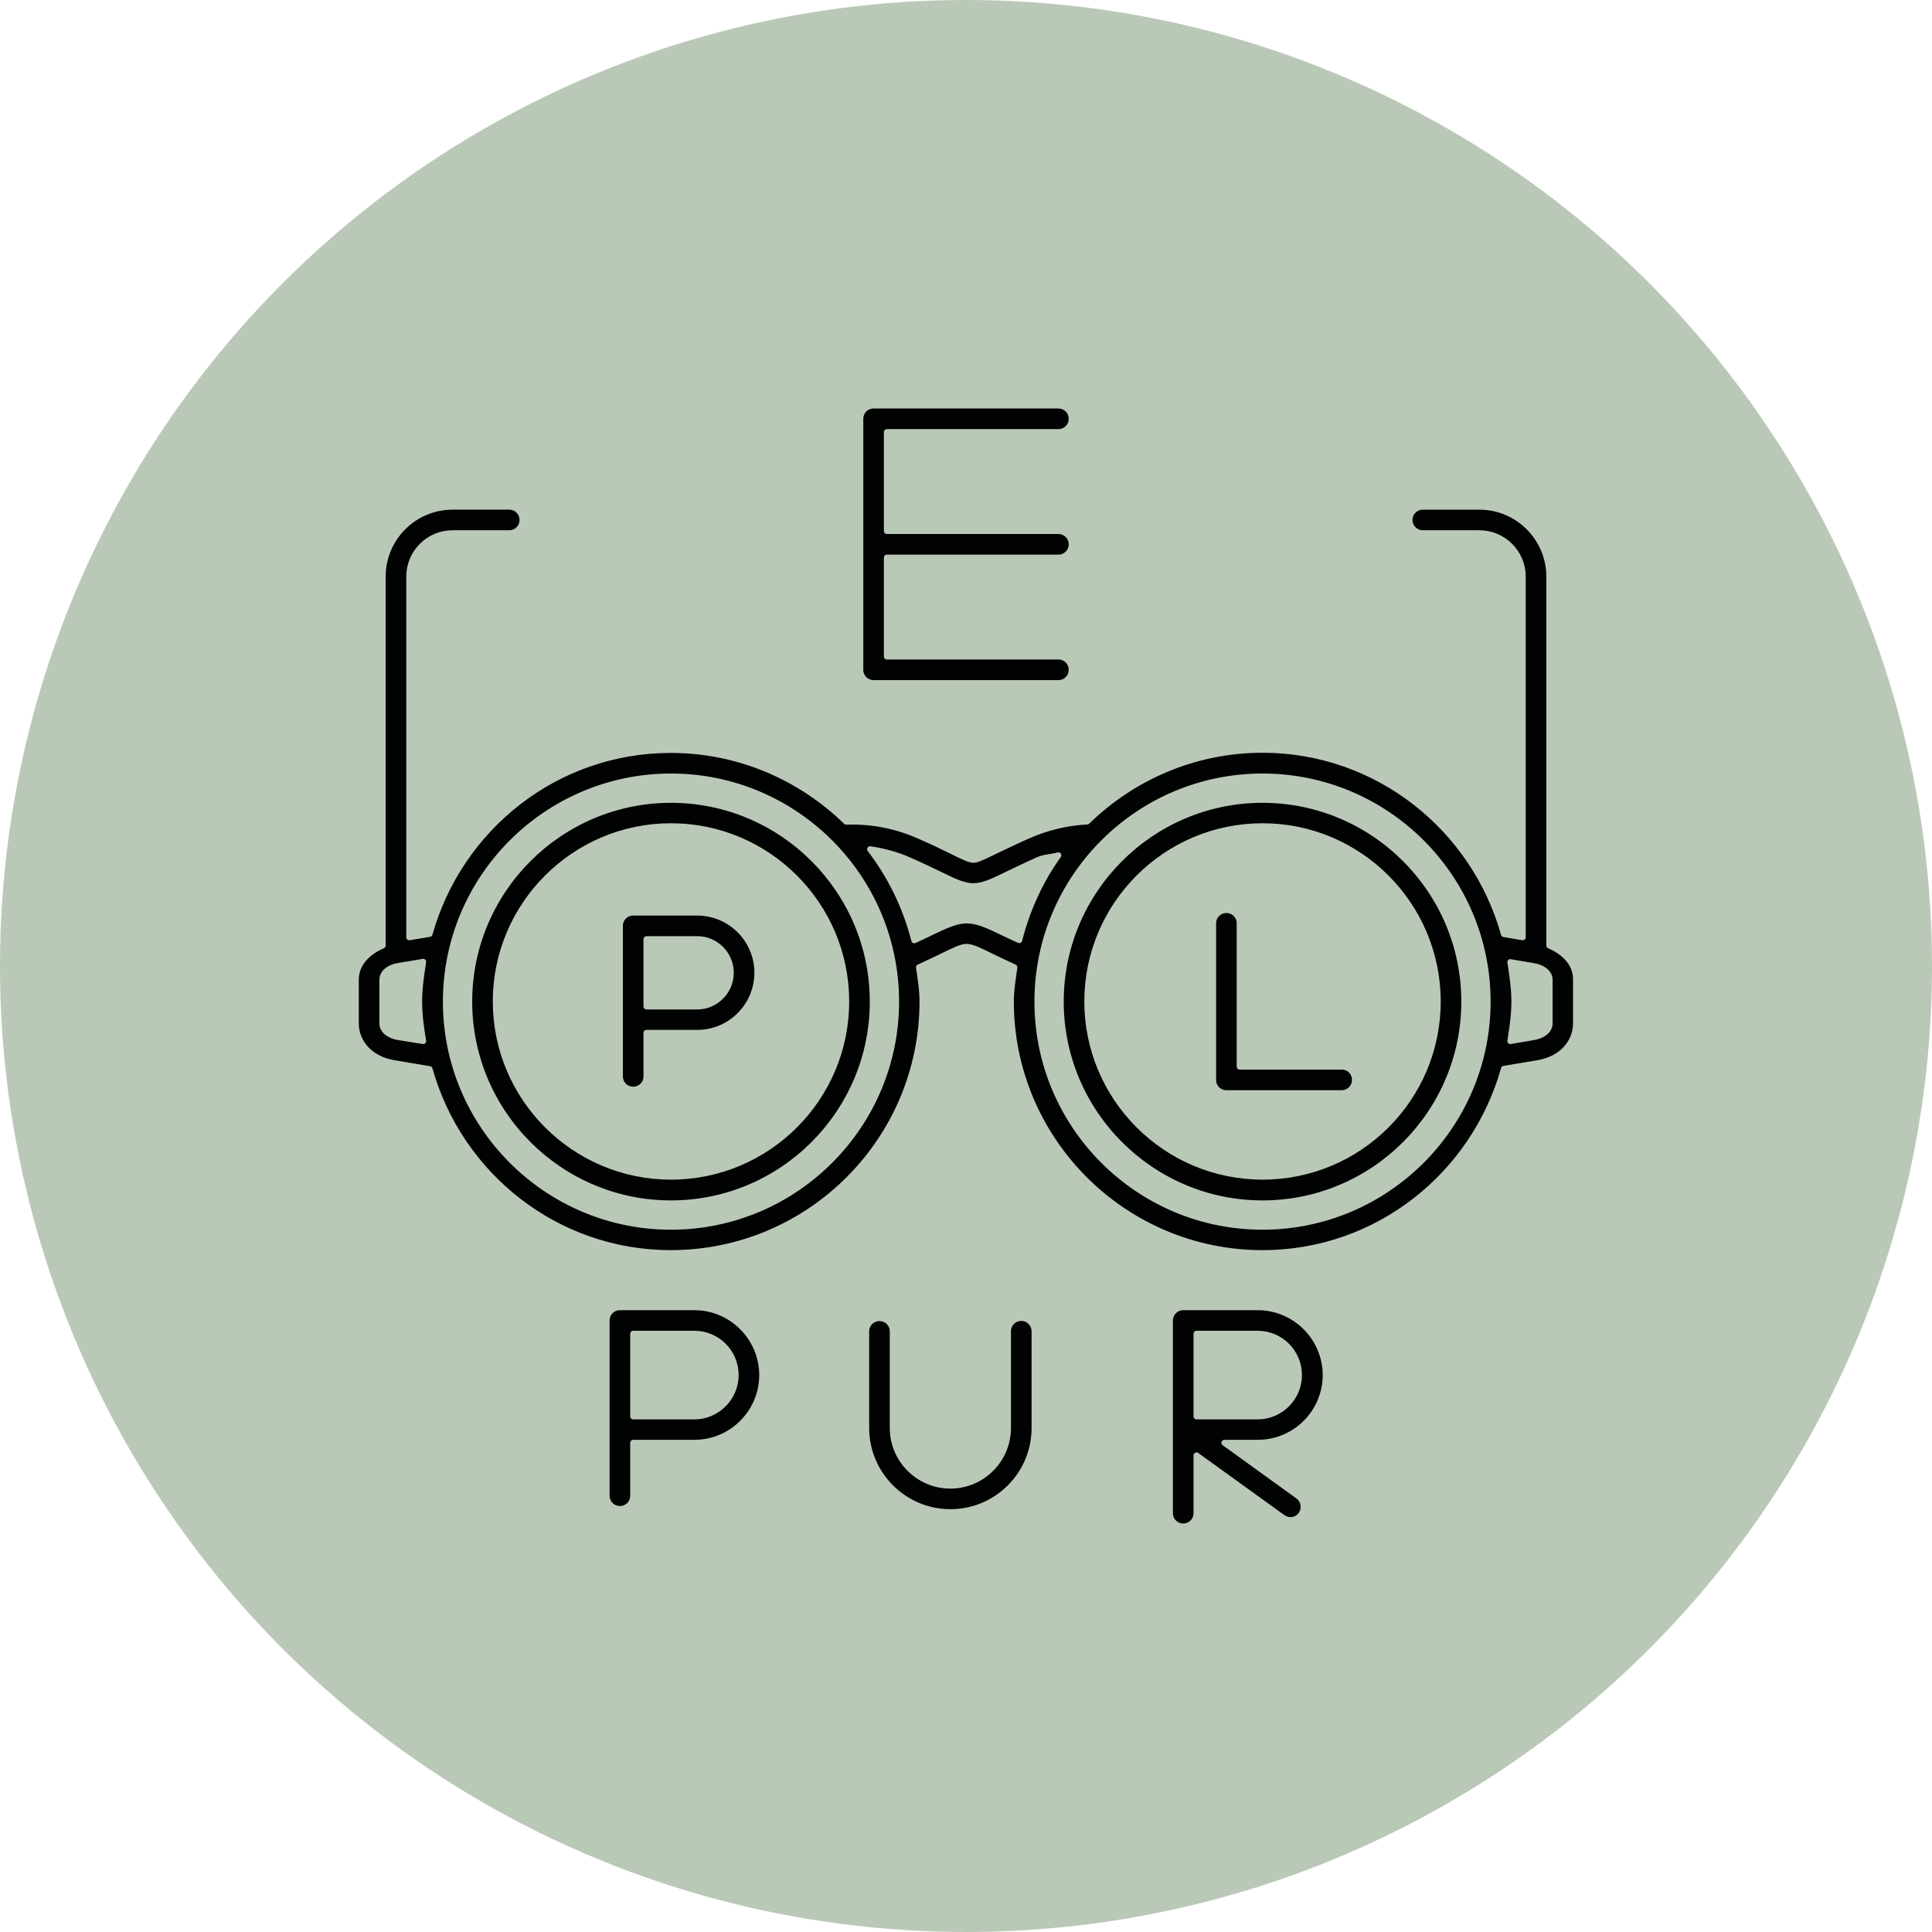
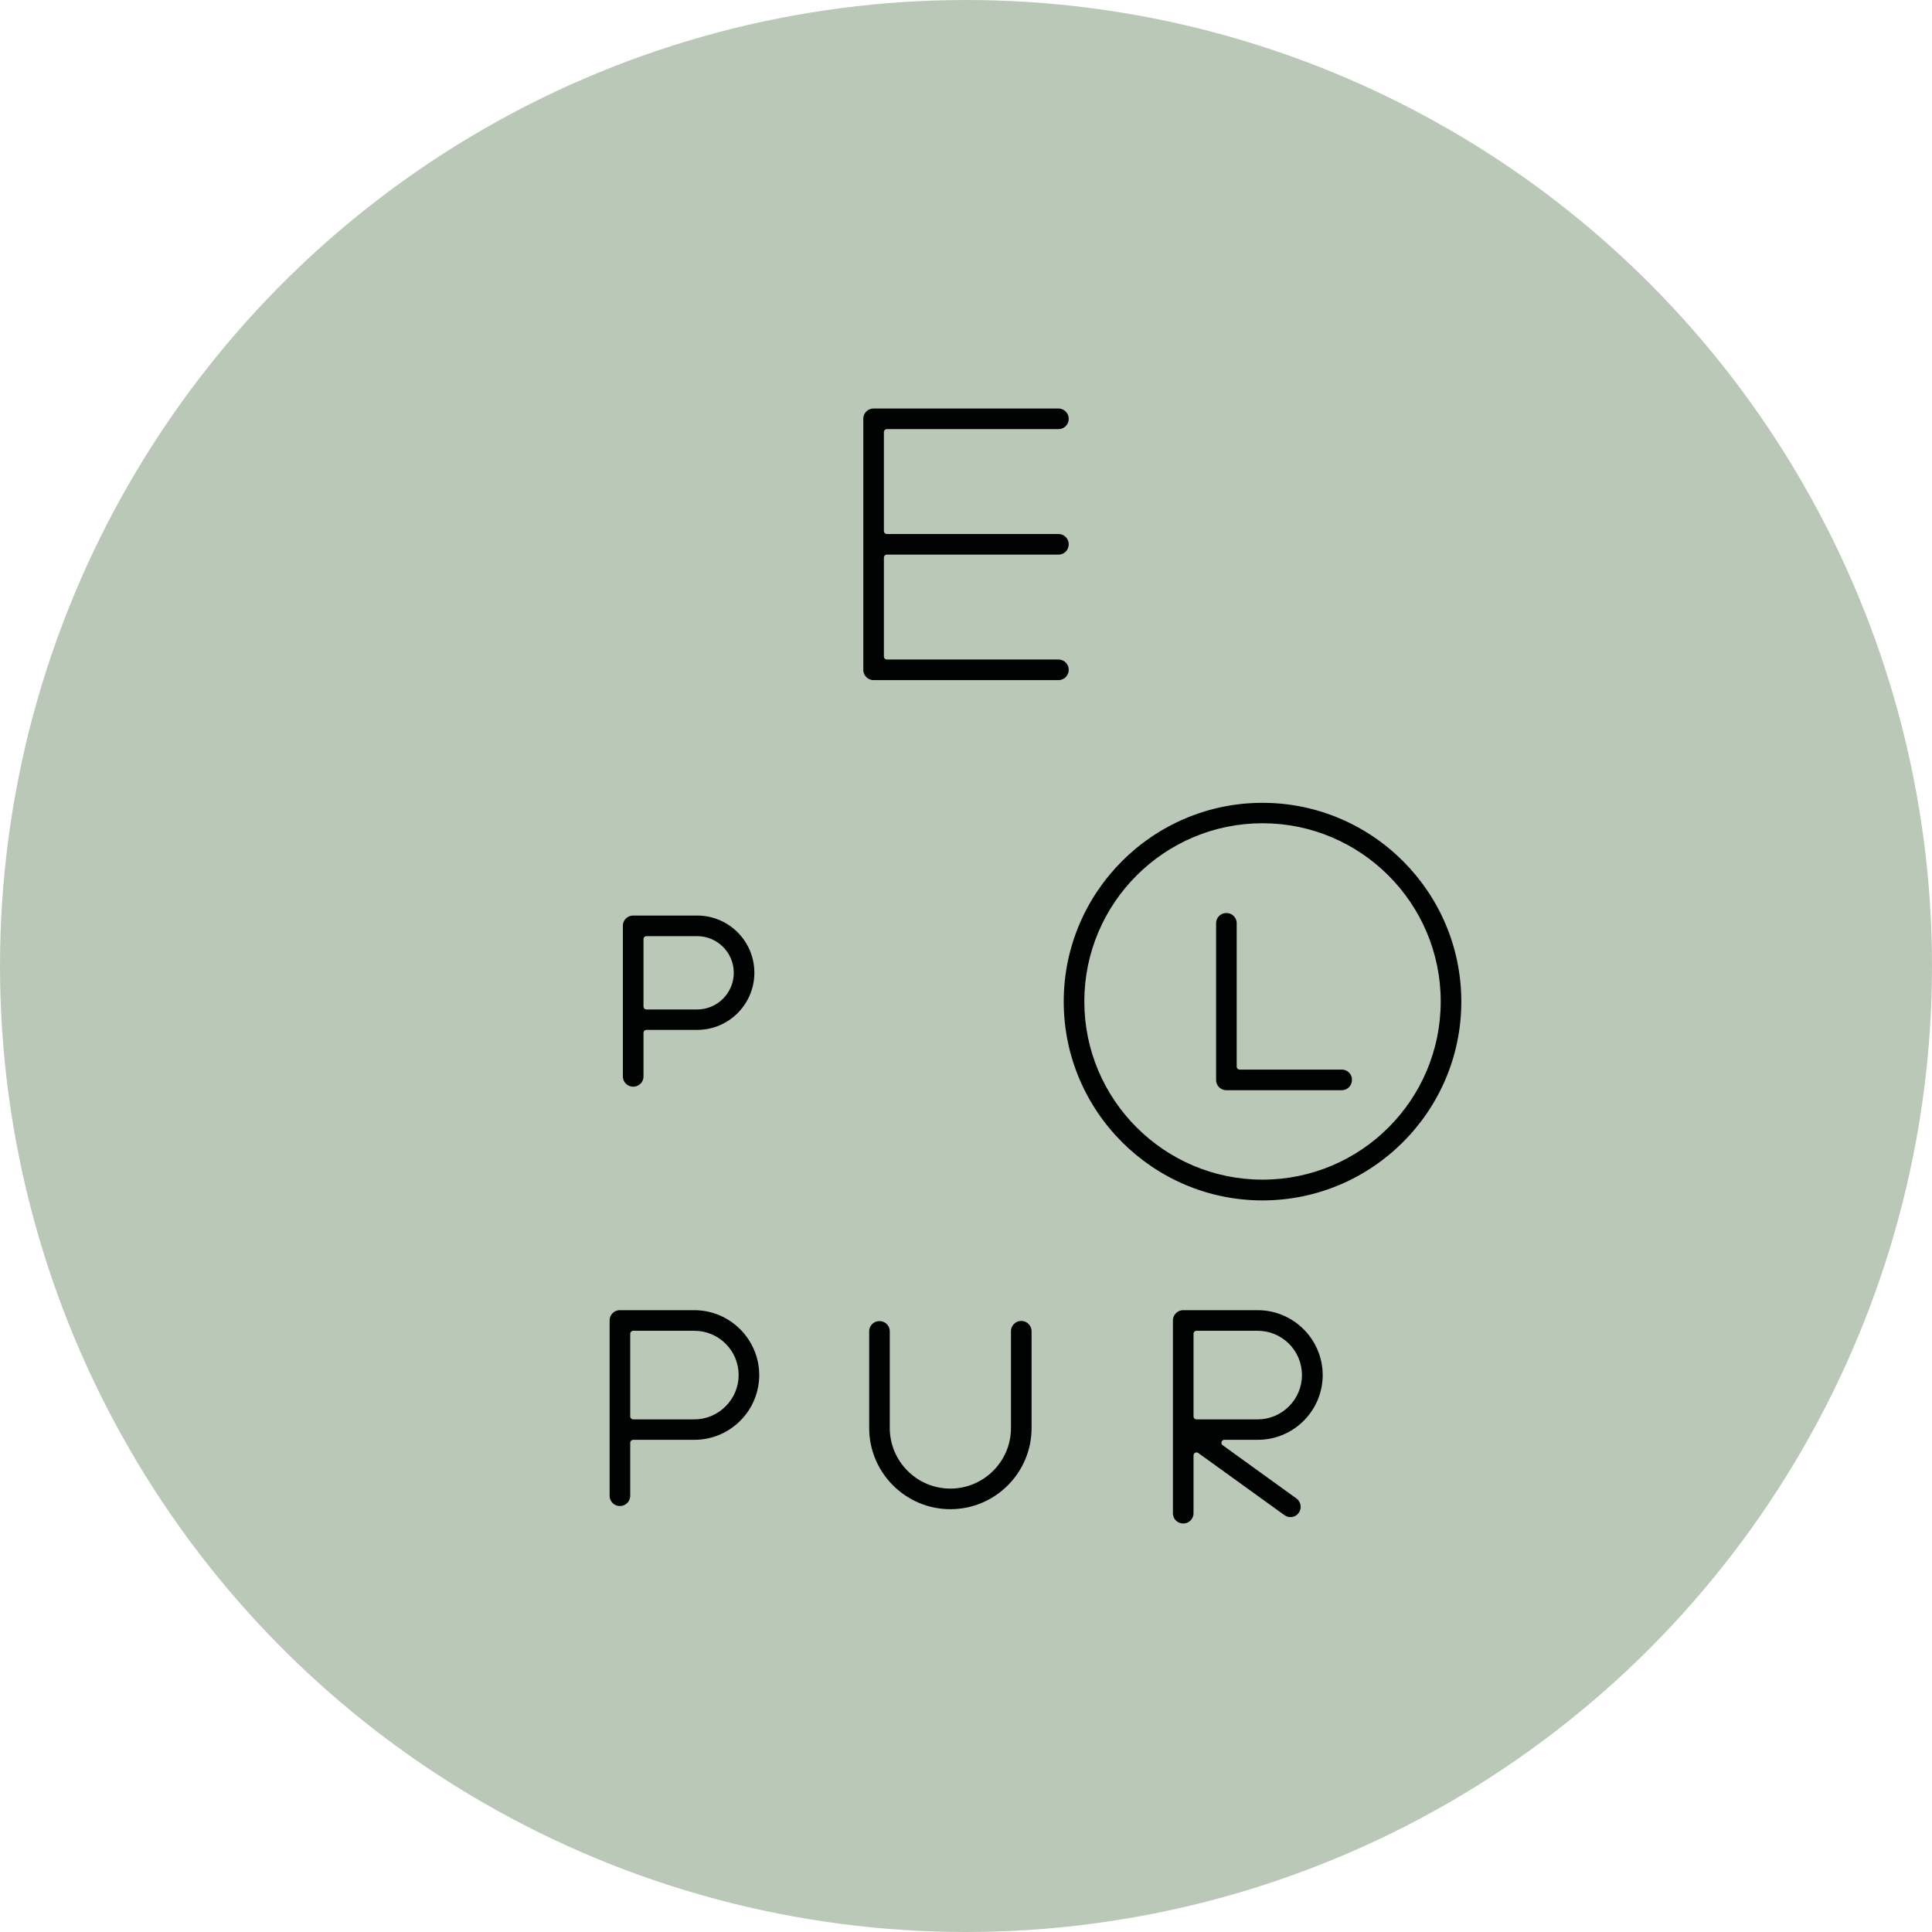
<svg xmlns="http://www.w3.org/2000/svg" version="1.1" id="Ebene_1" x="0px" y="0px" viewBox="0 0 115 115" style="enable-background:new 0 0 115 115;" xml:space="preserve">
  <style type="text/css"> .st0{fill:#BAC9B7;} .st1{fill-rule:evenodd;clip-rule:evenodd;fill:#010202;stroke:#BAC9B7;stroke-width:0.354;stroke-linecap:round;stroke-linejoin:round;} </style>
  <circle id="Ellipse_4" class="st0" cx="57.5" cy="57.5" r="57.5" />
  <g>
-     <path class="st1" d="M39.94,47.61c-6.62,0-12.01,5.39-12.01,12.01c0,6.62,5.39,12.01,12.01,12.01c6.62,0,12.01-5.39,12.01-12.01 C51.95,53,46.56,47.61,39.94,47.61z M39.94,70.04c-5.75,0-10.43-4.68-10.43-10.43c0-5.75,4.68-10.43,10.43-10.43 c5.75,0,10.43,4.68,10.43,10.43C50.37,65.37,45.69,70.04,39.94,70.04z" />
    <path class="st1" d="M75.15,47.61c-6.62,0-12.01,5.39-12.01,12.01c0,6.62,5.39,12.01,12.01,12.01c6.62,0,12.01-5.39,12.01-12.01 C87.16,53,81.77,47.61,75.15,47.61z M75.15,70.04c-5.75,0-10.43-4.68-10.43-10.43c0-5.75,4.68-10.43,10.43-10.43 c5.75,0,10.43,4.68,10.43,10.43C85.58,65.37,80.91,70.04,75.15,70.04z" />
-     <path class="st1" d="M92.22,56.28V34.32c0-2.29-1.87-4.16-4.16-4.16h-3.37c-0.43,0-0.79,0.35-0.79,0.79c0,0.43,0.35,0.79,0.79,0.79 h3.37c1.42,0,2.58,1.16,2.58,2.58v21.47l-1.12-0.19c-1.77-6.3-7.51-10.97-14.37-10.97c-4.06,0-7.74,1.64-10.44,4.27 c-1.18,0.06-2.37,0.33-3.56,0.86c-0.85,0.38-1.48,0.69-1.95,0.91c-0.65,0.32-1.04,0.51-1.26,0.51s-0.61-0.19-1.26-0.51 c-0.47-0.23-1.1-0.54-1.95-0.91c-1.46-0.65-2.92-0.9-4.36-0.85c-2.7-2.63-6.38-4.27-10.44-4.27c-6.86,0-12.59,4.65-14.36,10.95 l-1.21,0.2V34.32c0-1.42,1.15-2.58,2.58-2.58h3.37c0.44,0,0.79-0.35,0.79-0.79c0-0.44-0.35-0.79-0.79-0.79h-3.37 c-2.29,0-4.16,1.86-4.16,4.16v21.96c-0.92,0.4-1.6,1.09-1.6,2.04v2.59c0,1.19,0.91,2.15,2.26,2.37l2.13,0.36 c1.77,6.3,7.51,10.95,14.36,10.95c8.26,0,14.98-6.72,14.98-14.98c0-0.7-0.11-1.36-0.21-2.03c0.44-0.21,0.89-0.42,1.21-0.57 c0.85-0.42,1.31-0.65,1.63-0.65c0.31,0,0.78,0.23,1.63,0.65c0.32,0.15,0.77,0.37,1.21,0.57c-0.09,0.67-0.21,1.34-0.21,2.03 c0,8.26,6.72,14.98,14.98,14.98c6.86,0,12.6-4.66,14.37-10.97l2.04-0.34c1.35-0.23,2.25-1.18,2.25-2.38v-2.59 C93.82,57.37,93.14,56.68,92.22,56.28z M23.7,61.73c-0.43-0.07-0.94-0.33-0.94-0.82v-2.59c0-0.49,0.51-0.75,0.94-0.82l1.49-0.25 c-0.12,0.77-0.24,1.55-0.24,2.36s0.11,1.59,0.24,2.36L23.7,61.73z M39.94,73.02c-7.39,0-13.4-6.01-13.4-13.4 c0-7.39,6.01-13.4,13.4-13.4c7.39,0,13.4,6.01,13.4,13.4C53.34,67,47.33,73.02,39.94,73.02z M59.87,55.59 c-2.19-1.07-2.45-1.07-4.64,0c-0.21,0.1-0.54,0.26-0.81,0.38c-0.51-2-1.41-3.83-2.63-5.42c0.76,0.11,1.54,0.31,2.31,0.65 c0.82,0.36,1.41,0.65,1.89,0.88c0.91,0.45,1.43,0.67,1.95,0.67c0.52,0,1.04-0.22,1.96-0.67c0.48-0.23,1.07-0.52,1.89-0.89 c0.41-0.18,0.8-0.16,1.21-0.28c-1.08,1.5-1.86,3.21-2.33,5.05C60.41,55.85,60.08,55.69,59.87,55.59z M75.15,73.02 c-7.39,0-13.4-6.01-13.4-13.4c0-7.39,6.01-13.4,13.4-13.4c7.39,0,13.4,6.01,13.4,13.4C88.55,67,82.54,73.02,75.15,73.02z M92.24,60.91c0,0.49-0.51,0.75-0.94,0.82l-1.4,0.24c0.12-0.77,0.24-1.54,0.24-2.35c0-0.8-0.12-1.58-0.24-2.35l1.4,0.24 c0.43,0.07,0.94,0.33,0.94,0.82V60.91z" />
    <path class="st1" d="M52,40.66h11c0.44,0,0.79-0.35,0.79-0.79c0-0.44-0.35-0.79-0.79-0.79H52.79v-5.89H63 c0.44,0,0.79-0.35,0.79-0.79c0-0.44-0.35-0.79-0.79-0.79H52.79v-5.89H63c0.44,0,0.79-0.35,0.79-0.79c0-0.44-0.35-0.79-0.79-0.79H52 c-0.44,0-0.79,0.35-0.79,0.79v14.94C51.21,40.3,51.56,40.66,52,40.66z" />
    <path class="st1" d="M41.5,54.32h-3.81c-0.44,0-0.79,0.35-0.79,0.79c0,0,0,0,0,0v5.58c0,0,0,0,0,0s0,0,0,0v3.38 c0,0.44,0.35,0.79,0.79,0.79c0.44,0,0.79-0.35,0.79-0.79v-2.59h3.02c1.98,0,3.58-1.61,3.58-3.58 C45.08,55.93,43.48,54.32,41.5,54.32z M41.5,59.91h-3.02V55.9h3.02c1.1,0,2,0.9,2,2C43.5,59.01,42.6,59.91,41.5,59.91z" />
    <path class="st1" d="M79.87,63.49h-6.08v-8.53c0-0.44-0.35-0.79-0.79-0.79c-0.44,0-0.79,0.35-0.79,0.79v9.32 c0,0.44,0.35,0.79,0.79,0.79h6.86c0.44,0,0.79-0.35,0.79-0.79C80.66,63.84,80.3,63.49,79.87,63.49z" />
    <path class="st1" d="M41.33,77.81h-4.43c0,0,0,0,0,0s0,0,0,0c-0.44,0-0.79,0.35-0.79,0.79v10.43c0,0.44,0.35,0.79,0.79,0.79 c0.44,0,0.79-0.35,0.79-0.79v-3.15h3.64c2.23,0,4.04-1.81,4.04-4.04C45.36,79.62,43.55,77.81,41.33,77.81z M41.33,84.31h-3.64 v-4.92h3.64c1.36,0,2.46,1.1,2.46,2.46C43.79,83.2,42.68,84.31,41.33,84.31z" />
    <path class="st1" d="M60.79,78.45c-0.43,0-0.79,0.35-0.79,0.79V85c0,1.89-1.54,3.43-3.43,3.43c-1.89,0-3.43-1.54-3.43-3.43v-5.75 c0-0.44-0.35-0.79-0.79-0.79c-0.44,0-0.79,0.35-0.79,0.79V85c0,2.76,2.25,5.01,5.01,5.01c2.76,0,5.01-2.24,5.01-5.01v-5.75 C61.58,78.81,61.23,78.45,60.79,78.45z" />
    <path class="st1" d="M74.86,77.81h-4.43c0,0,0,0,0,0c0,0,0,0,0,0c-0.43,0-0.79,0.35-0.79,0.79v11.47c0,0.44,0.35,0.79,0.79,0.79 c0.44,0,0.79-0.35,0.79-0.79v-3.44l5.13,3.7c0.14,0.1,0.3,0.15,0.46,0.15c0.25,0,0.49-0.11,0.64-0.33c0.25-0.35,0.17-0.85-0.18-1.1 l-4.39-3.17h1.99c2.23,0,4.04-1.81,4.04-4.04C78.9,79.62,77.09,77.81,74.86,77.81z M74.86,84.31h-3.64v-4.92h3.64 c1.36,0,2.46,1.1,2.46,2.46C77.32,83.2,76.22,84.31,74.86,84.31z" />
  </g>
</svg>